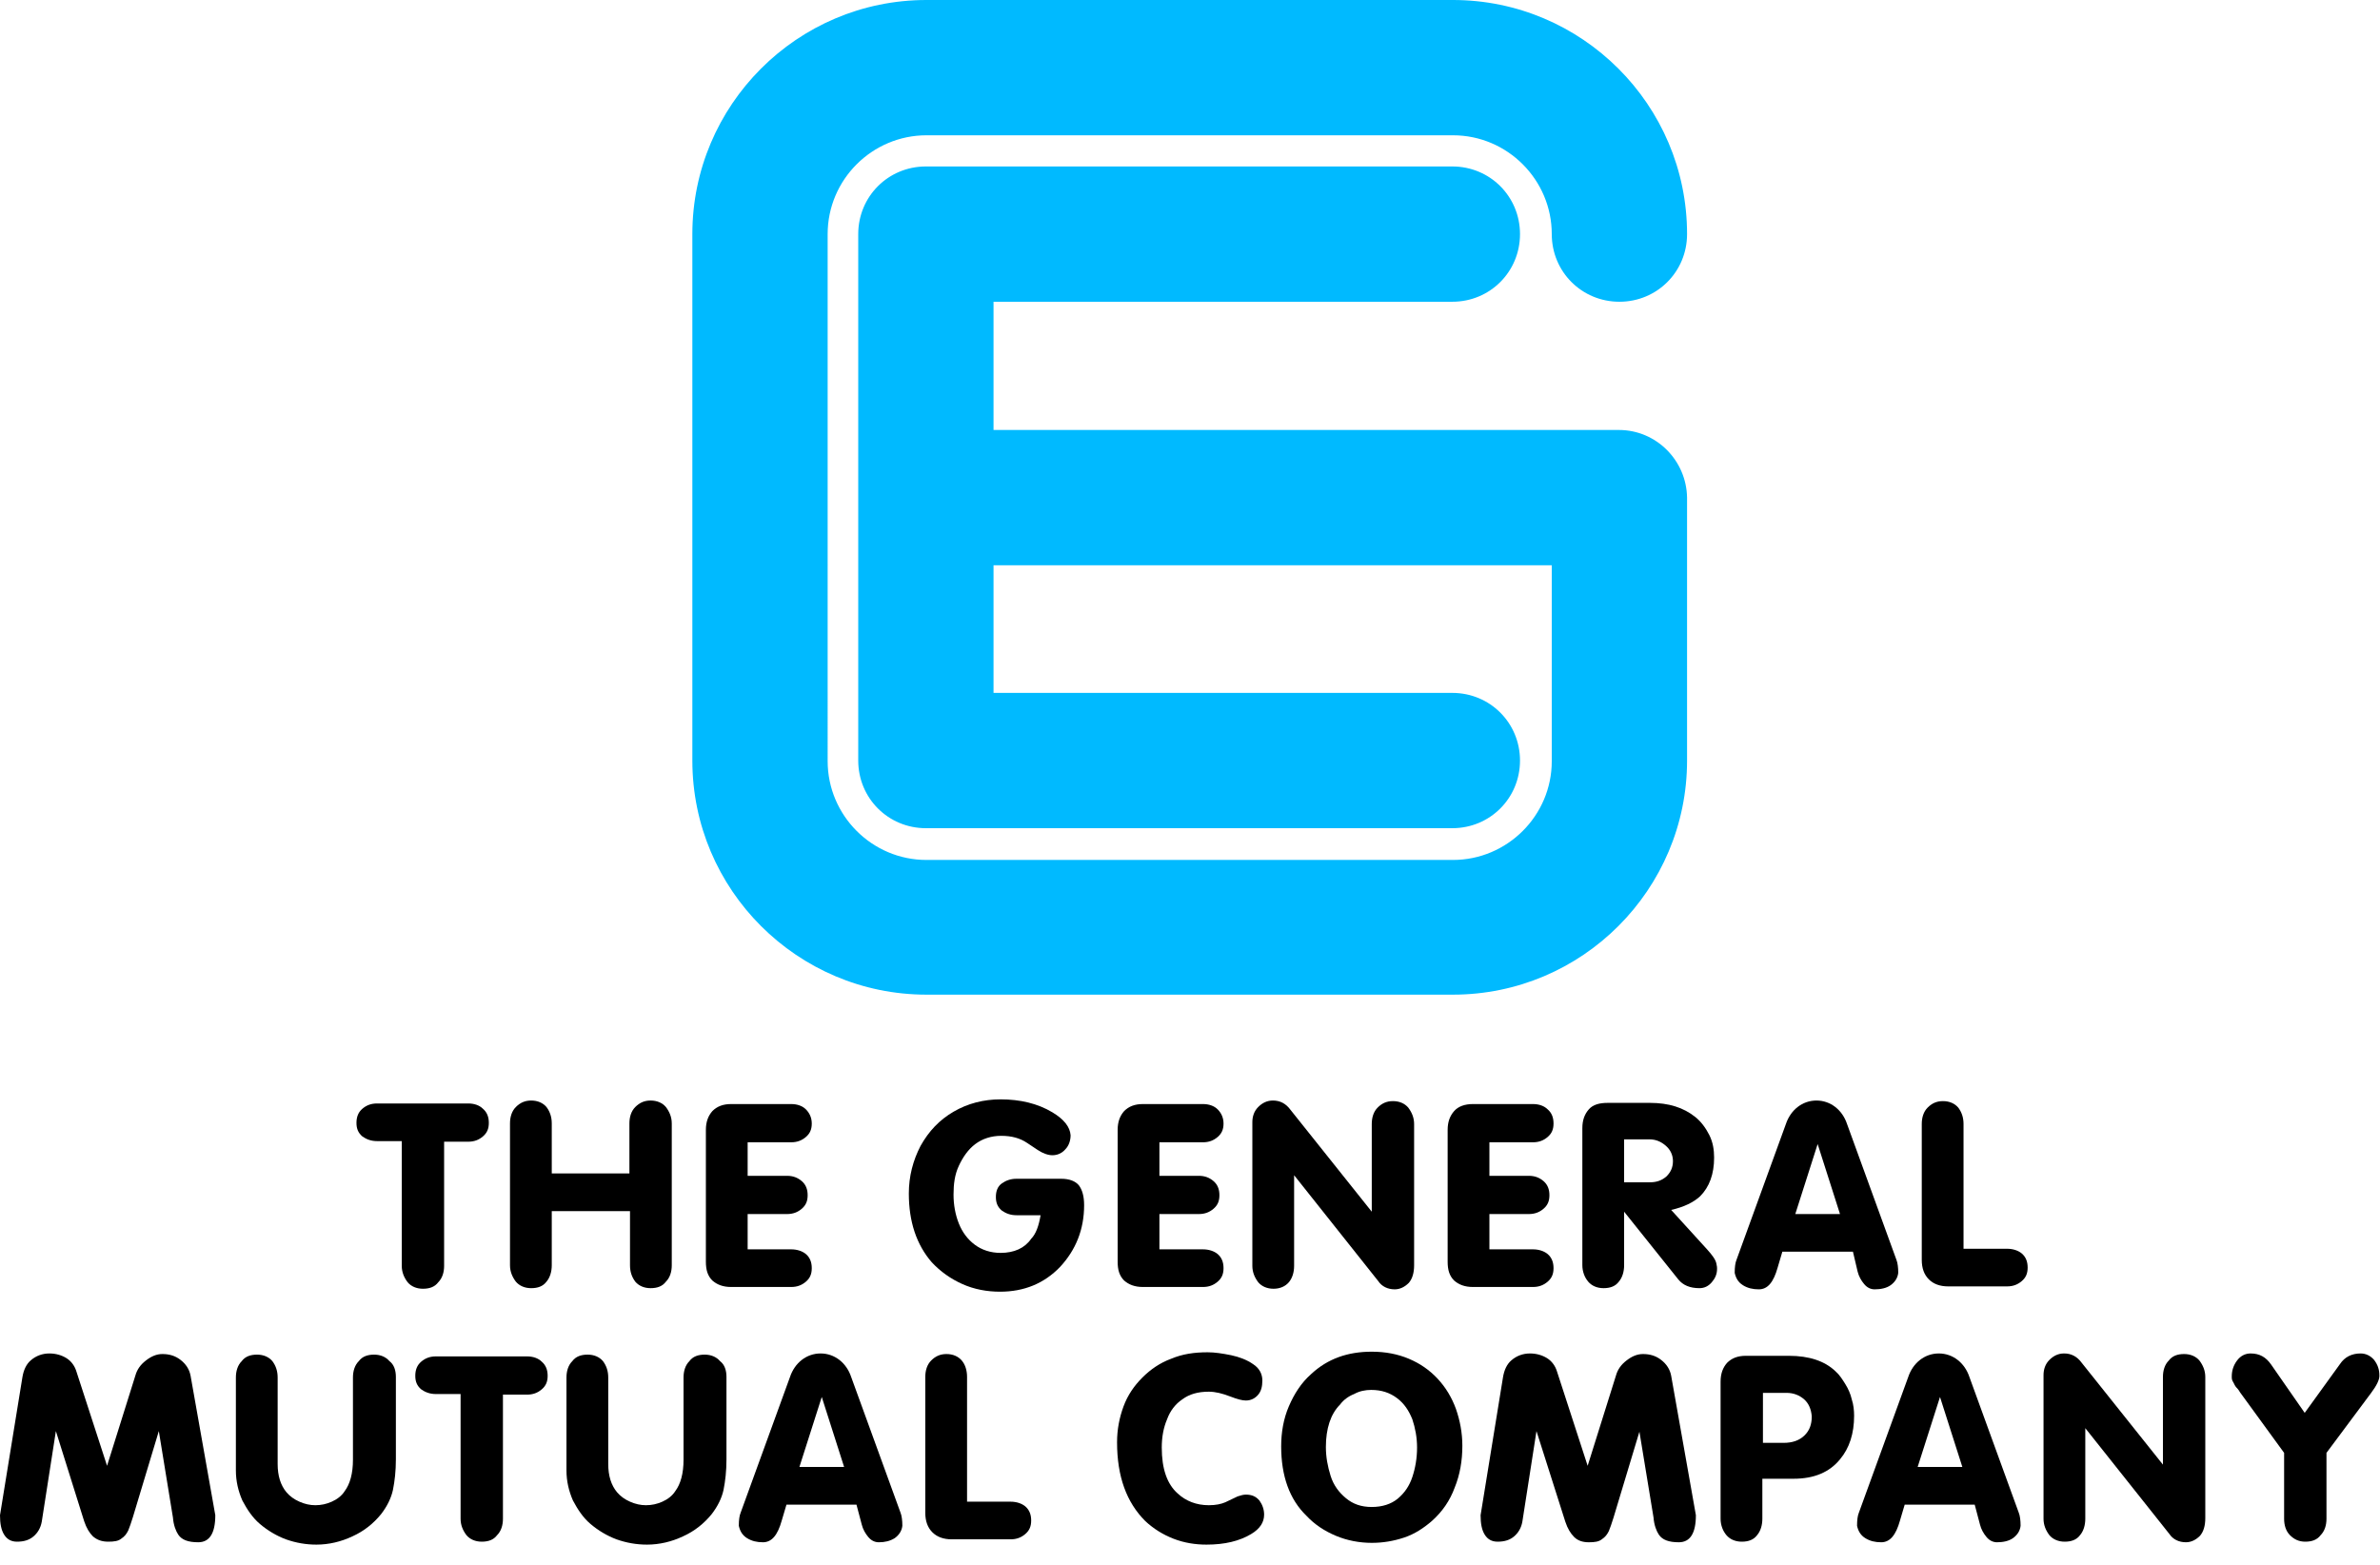
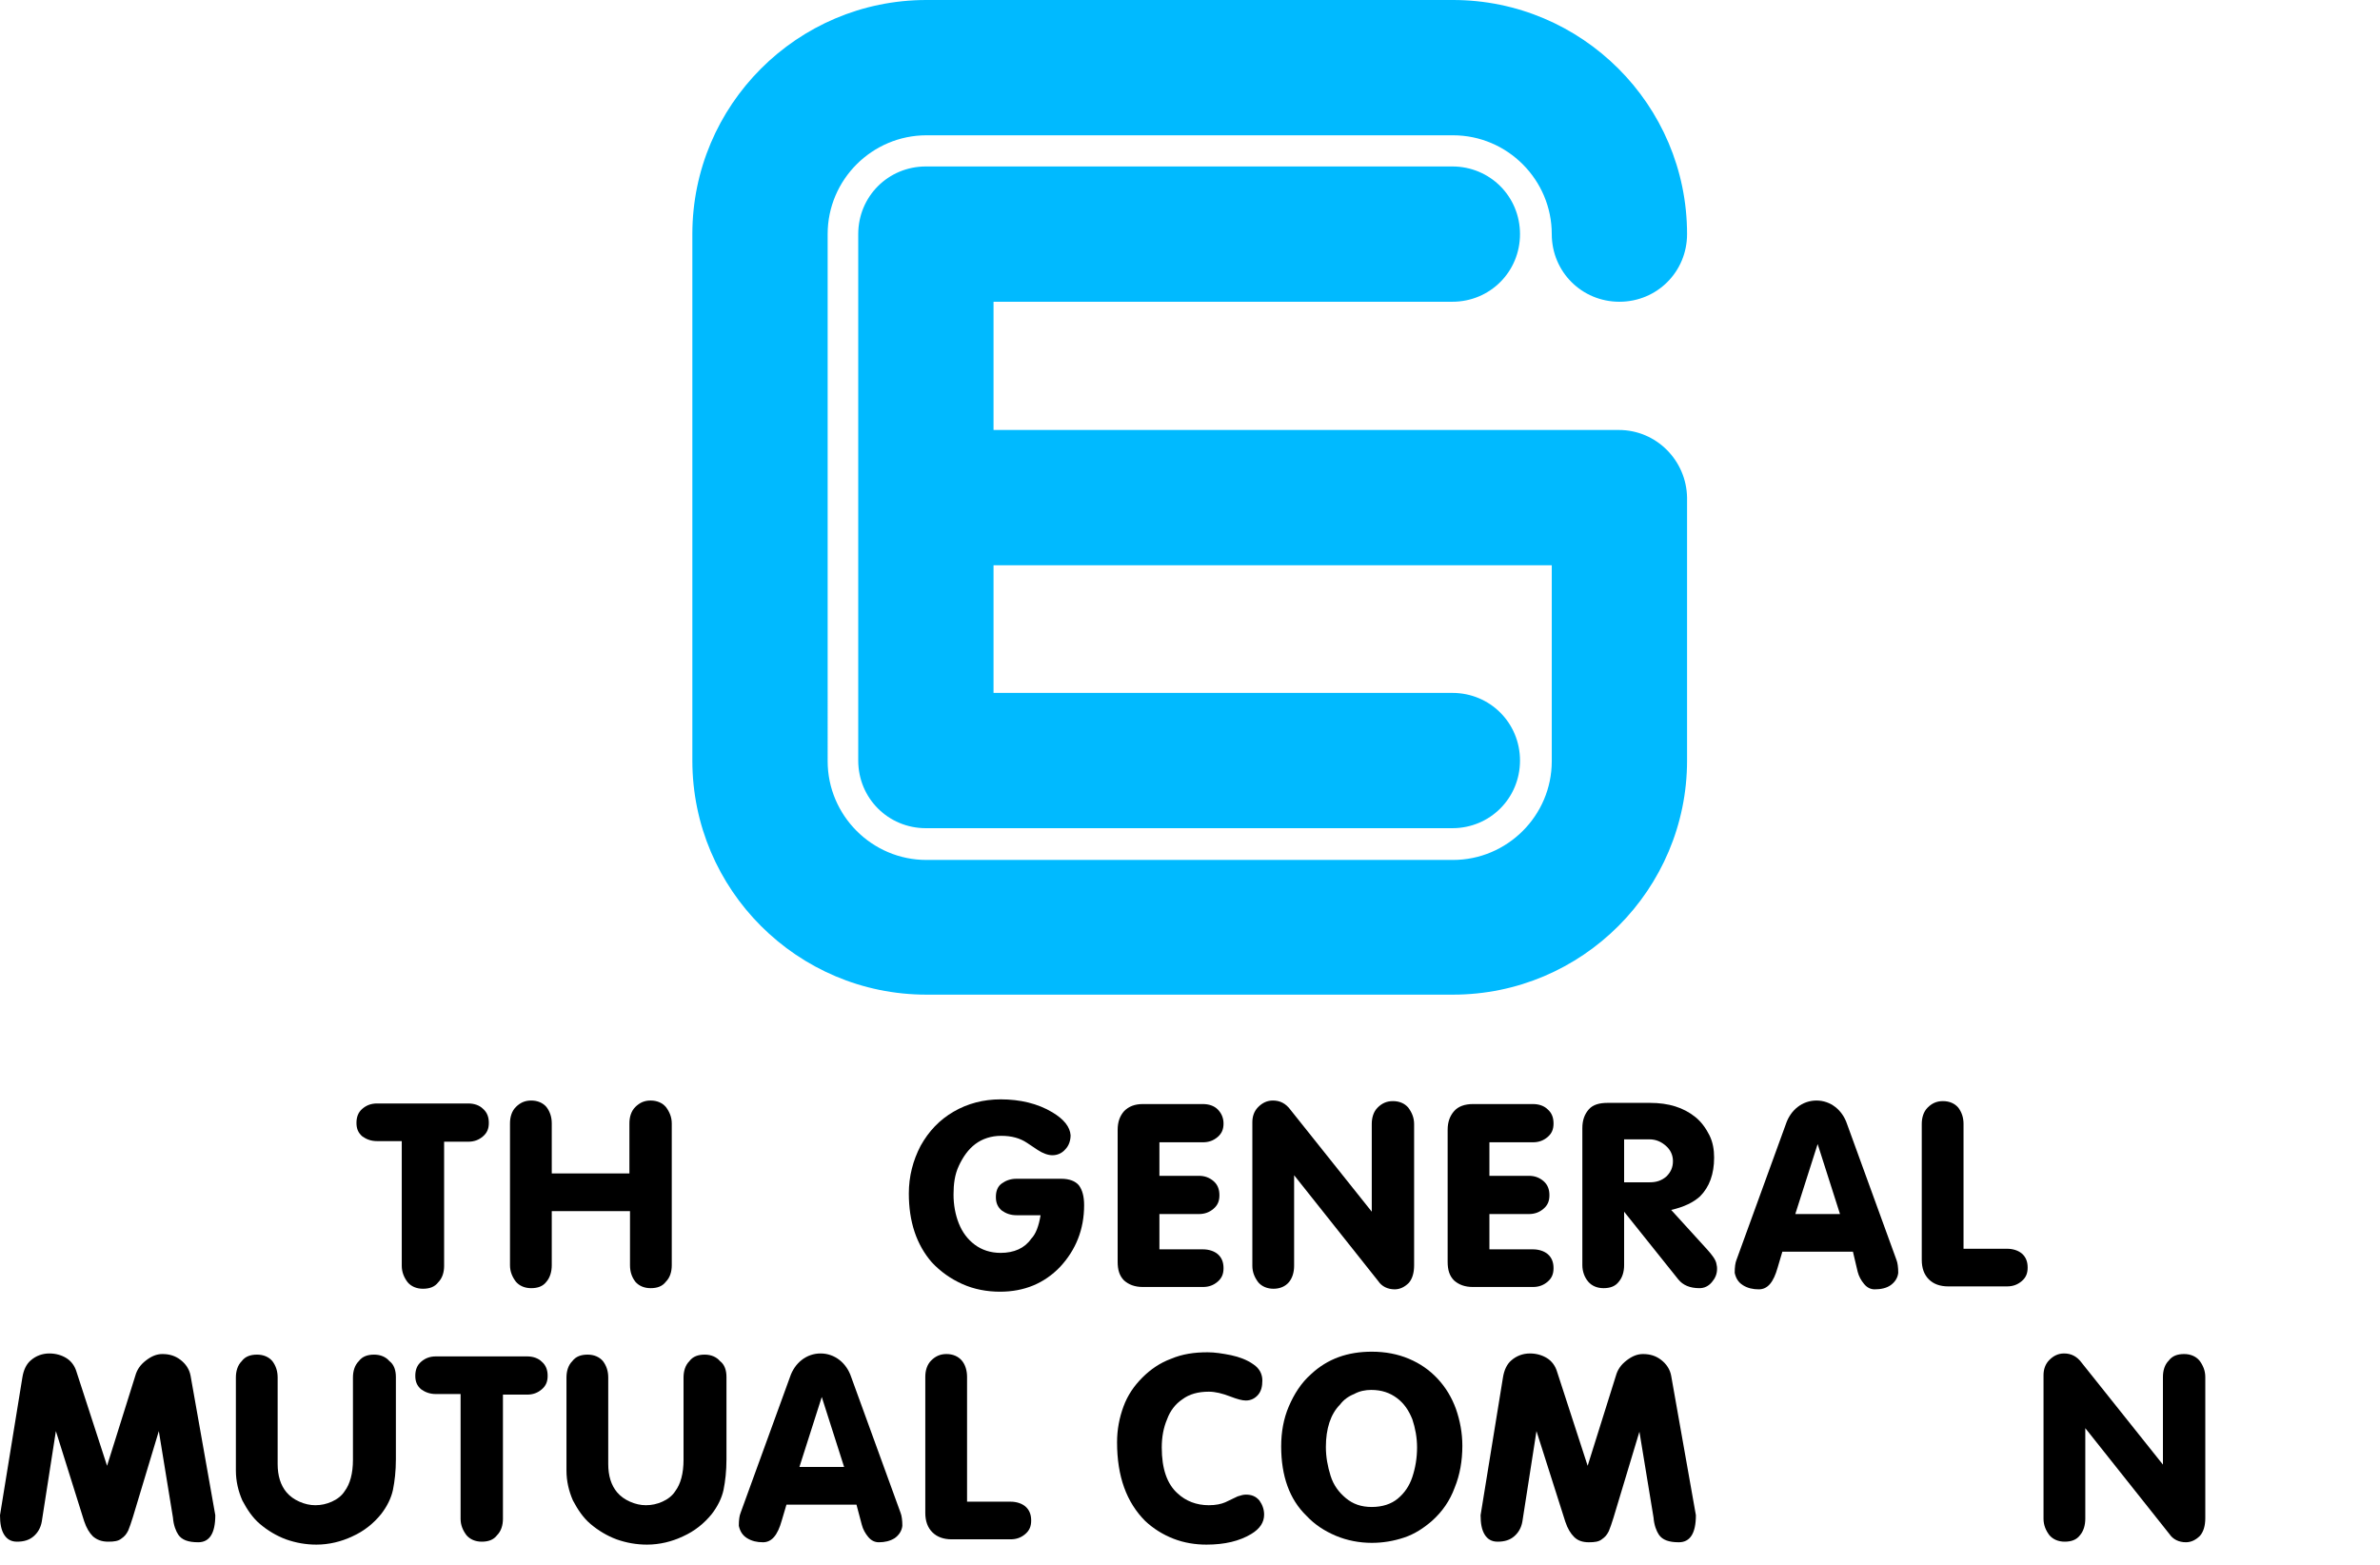
<svg xmlns="http://www.w3.org/2000/svg" version="1.1" id="圖層_1" x="0px" y="0px" viewBox="0 0 404.6 266" style="enable-background:new 0 0 404.6 266;" xml:space="preserve">
  <style type="text/css">
	.st0{fill:#00BAFF;}
</style>
  <path class="st0" d="M275.2,73.1H168.9V51.3h78c6.4,0,11.5-5.1,11.5-11.5s-5.1-11.5-11.5-11.5h-89.5c-6.4,0-11.5,5.1-11.5,11.5v89.5  c0,6.4,5.1,11.5,11.5,11.5h89.5c6.4,0,11.5-5.1,11.5-11.5s-5.1-11.5-11.5-11.5h-78V96.1h94.9v33.3c0,9.3-7.6,16.8-16.8,16.8h-89.5  c-9.3,0-16.8-7.6-16.8-16.8V39.8c0-9.3,7.6-16.8,16.8-16.8h89.5c9.3,0,16.8,7.6,16.8,16.8c0,6.4,5.1,11.5,11.5,11.5  s11.5-5.1,11.5-11.5c0-22-17.9-39.8-39.8-39.8h-89.5c-22,0-39.8,17.9-39.8,39.8v89.5c0,22,17.9,39.8,39.8,39.8h89.5  c22,0,39.8-17.9,39.8-39.8V84.6C286.7,78.3,281.6,73.1,275.2,73.1z" />
  <g>
    <path d="M75.5,194v21.2c0,1.1-0.3,2.1-1,2.8c-0.6,0.8-1.5,1.1-2.6,1.1c-1.1,0-2-0.4-2.6-1.1c-0.6-0.8-1-1.7-1-2.8V194h-4.2   c-1,0-1.8-0.3-2.5-0.8c-0.7-0.6-1-1.3-1-2.3c0-1,0.3-1.8,1-2.4c0.7-0.6,1.5-0.9,2.5-0.9h15.5c1,0,1.9,0.3,2.5,0.9   c0.7,0.6,1,1.4,1,2.4c0,1-0.3,1.7-1,2.3c-0.7,0.6-1.5,0.9-2.5,0.9H75.5z" />
    <path d="M107.1,205.9H93.8v9.2c0,1.1-0.3,2.1-0.9,2.8c-0.6,0.8-1.5,1.1-2.6,1.1c-1.1,0-2-0.4-2.6-1.1c-0.6-0.8-1-1.7-1-2.8v-24.1   c0-1.1,0.3-2.1,1-2.8s1.5-1.1,2.6-1.1c1.1,0,2,0.4,2.6,1.1c0.6,0.8,0.9,1.7,0.9,2.8v8.5h13.2v-8.5c0-1.1,0.3-2.1,1-2.8   s1.5-1.1,2.6-1.1c1.1,0,2,0.4,2.6,1.1c0.6,0.8,1,1.7,1,2.8v24.1c0,1.1-0.3,2.1-1,2.8c-0.6,0.8-1.5,1.1-2.6,1.1   c-1.1,0-2-0.4-2.6-1.1c-0.6-0.8-0.9-1.7-0.9-2.8V205.9z" />
-     <path d="M127.1,194v5.9h6.7c1,0,1.8,0.3,2.5,0.9c0.7,0.6,1,1.4,1,2.4c0,1-0.3,1.7-1,2.3s-1.5,0.9-2.5,0.9h-6.7v6h7.4   c1,0,1.9,0.3,2.5,0.8c0.7,0.6,1,1.4,1,2.4c0,1-0.3,1.7-1,2.3s-1.5,0.9-2.5,0.9h-10.2c-1.4,0-2.4-0.4-3.2-1.1   c-0.8-0.8-1.1-1.8-1.1-3.2v-22.4c0-1.4,0.4-2.4,1.1-3.2c0.8-0.8,1.8-1.2,3.2-1.2h10.2c1,0,1.9,0.3,2.5,0.9s1,1.4,1,2.4   c0,1-0.3,1.7-1,2.3s-1.5,0.9-2.5,0.9H127.1z" />
    <path d="M176.9,206.6h-4.1c-1,0-1.8-0.3-2.5-0.8c-0.7-0.6-1-1.3-1-2.3c0-1,0.3-1.8,1-2.3s1.5-0.8,2.5-0.8h7.6c1.4,0,2.4,0.4,3,1.1   c0.6,0.8,0.9,1.9,0.9,3.4c0,4.1-1.4,7.6-4.1,10.5c-2.7,2.8-6.1,4.2-10.2,4.2c-2.2,0-4.4-0.4-6.4-1.3s-3.7-2.1-5.2-3.7   c-2.6-3-3.9-6.9-3.9-11.7c0-2.9,0.7-5.6,2-8.1c1.4-2.5,3.2-4.4,5.6-5.8c2.4-1.4,5.1-2.1,8-2.1c3.3,0,6.3,0.7,8.8,2.2   c2,1.2,3,2.5,3.1,3.9c0,0.9-0.3,1.8-0.9,2.4c-0.6,0.7-1.4,1-2.2,1c-0.7,0-1.6-0.3-2.5-0.9l-1.8-1.2c-1.2-0.8-2.6-1.2-4.4-1.2   c-1.7,0-3.2,0.5-4.4,1.4c-1.2,0.9-2.1,2.2-2.8,3.7s-0.9,3.1-0.9,4.9c0,1.7,0.3,3.4,0.9,4.9c0.6,1.5,1.5,2.7,2.7,3.6   c1.2,0.9,2.7,1.4,4.4,1.4c2.3,0,4.1-0.8,5.2-2.4C176.1,209.8,176.6,208.4,176.9,206.6z" />
    <path d="M197.1,194v5.9h6.7c1,0,1.8,0.3,2.5,0.9c0.7,0.6,1,1.4,1,2.4c0,1-0.3,1.7-1,2.3s-1.5,0.9-2.5,0.9h-6.7v6h7.4   c1,0,1.9,0.3,2.5,0.8c0.7,0.6,1,1.4,1,2.4c0,1-0.3,1.7-1,2.3s-1.5,0.9-2.5,0.9h-10.2c-1.4,0-2.4-0.4-3.2-1.1   c-0.8-0.8-1.1-1.8-1.1-3.2v-22.4c0-1.4,0.4-2.4,1.1-3.2c0.8-0.8,1.8-1.2,3.2-1.2h10.2c1,0,1.9,0.3,2.5,0.9s1,1.4,1,2.4   c0,1-0.3,1.7-1,2.3s-1.5,0.9-2.5,0.9H197.1z" />
    <path d="M220,199.8v15.4c0,1.1-0.3,2.1-0.9,2.8s-1.5,1.1-2.6,1.1c-1.1,0-2-0.4-2.6-1.1c-0.6-0.8-1-1.7-1-2.8v-24.4   c0-1,0.3-1.9,1-2.6s1.5-1.1,2.5-1.1c1.2,0,2.2,0.5,3,1.6l13.8,17.3v-14.9c0-1.1,0.3-2.1,1-2.8s1.5-1.1,2.6-1.1c1.1,0,2,0.4,2.6,1.1   c0.6,0.8,1,1.7,1,2.8v24c0,1.3-0.3,2.3-0.9,3c-0.7,0.7-1.5,1.1-2.4,1.1c-1.2,0-2.2-0.5-2.8-1.4L220,199.8z" />
    <path d="M253.2,194v5.9h6.7c1,0,1.8,0.3,2.5,0.9s1,1.4,1,2.4c0,1-0.3,1.7-1,2.3c-0.7,0.6-1.5,0.9-2.5,0.9h-6.7v6h7.4   c1,0,1.9,0.3,2.5,0.8c0.7,0.6,1,1.4,1,2.4c0,1-0.3,1.7-1,2.3s-1.5,0.9-2.5,0.9h-10.2c-1.4,0-2.4-0.4-3.2-1.1   c-0.8-0.8-1.1-1.8-1.1-3.2v-22.4c0-1.4,0.4-2.4,1.1-3.2s1.8-1.2,3.2-1.2h10.2c1,0,1.9,0.3,2.5,0.9c0.7,0.6,1,1.4,1,2.4   c0,1-0.3,1.7-1,2.3s-1.5,0.9-2.5,0.9H253.2z" />
    <path d="M276.1,206v9.1c0,1.1-0.3,2.1-0.9,2.8c-0.6,0.8-1.5,1.1-2.6,1.1c-1.1,0-2-0.4-2.6-1.1s-1-1.7-1-2.8v-23.3   c0-1.4,0.4-2.4,1.1-3.2s1.8-1.1,3.2-1.1h7.2c3.2,0,5.7,0.8,7.7,2.4c1,0.8,1.8,1.9,2.4,3.1c0.6,1.2,0.8,2.5,0.8,3.8   c0,2.8-0.8,5-2.4,6.6c-1.1,1-2.7,1.8-4.9,2.3l6.1,6.7c0.9,1,1.5,1.8,1.6,2.5c0.1,0.4,0.1,0.6,0.1,0.8c0,0.9-0.3,1.6-0.9,2.3   c-0.6,0.7-1.3,1-2.1,1c-1.6,0-2.8-0.5-3.6-1.5L276.1,206z M276.1,201h4.4c1.1,0,2-0.3,2.8-1c0.7-0.7,1.1-1.5,1.1-2.6   c0-1-0.4-1.9-1.2-2.6s-1.7-1.1-2.8-1.1h-4.3V201z" />
    <path d="M315,212.8H303l-0.8,2.7c-0.7,2.5-1.7,3.7-3.2,3.7c-1,0-1.9-0.2-2.7-0.7c-0.8-0.5-1.2-1.2-1.4-2.1c0-1,0.1-1.7,0.3-2.2   l8.4-23.1c0.4-1.2,1.1-2.2,2-2.9s2-1.1,3.2-1.1s2.3,0.4,3.2,1.1c0.9,0.7,1.6,1.7,2,2.9l8.4,23.1c0.2,0.5,0.3,1.3,0.3,2.2   c-0.1,0.9-0.6,1.6-1.3,2.1s-1.7,0.7-2.7,0.7c-0.7,0-1.3-0.3-1.8-0.9c-0.5-0.6-0.9-1.3-1.1-2.1L315,212.8z M312.8,206.4l-3.8-11.9   l-3.8,11.9H312.8z" />
    <path d="M333.8,212.3h7.4c1,0,1.9,0.3,2.5,0.8c0.7,0.6,1,1.4,1,2.4c0,1-0.3,1.7-1,2.3s-1.5,0.9-2.5,0.9h-10c-1.4,0-2.5-0.4-3.3-1.2   s-1.2-1.9-1.2-3.3v-23.1c0-1.1,0.3-2.1,1-2.8s1.5-1.1,2.6-1.1c1.1,0,2,0.4,2.6,1.1c0.6,0.8,0.9,1.7,0.9,2.8V212.3z" />
    <path d="M9.5,243.3l-2.4,15.4c-0.2,1.1-0.7,1.9-1.4,2.5c-0.7,0.6-1.6,0.9-2.8,0.9c-1,0-1.7-0.4-2.2-1.2S0,259,0,257.6l3.8-23.4   c0.2-1.3,0.7-2.3,1.4-2.9c0.9-0.8,2-1.2,3.2-1.2c1.1,0,2.1,0.3,2.9,0.8c0.8,0.5,1.4,1.3,1.7,2.3l5.2,16l4.8-15.3   c0.3-1.1,0.9-1.9,1.8-2.6s1.8-1.1,2.8-1.1c1.2,0,2.2,0.3,3.1,1s1.5,1.6,1.7,2.7l4.2,23.7c0,3.1-1,4.6-2.9,4.6   c-1.7,0-2.8-0.4-3.4-1.3c-0.4-0.6-0.8-1.6-0.9-2.9L27,243.3l-4.4,14.6c-0.3,1-0.6,1.8-0.8,2.3c-0.3,0.6-0.6,1-1.2,1.4   c-0.5,0.4-1.2,0.5-2.2,0.5c-1.1,0-1.9-0.3-2.6-0.9c-0.6-0.6-1.1-1.4-1.5-2.6L9.5,243.3z" />
    <path d="M67.3,234.1v14c0,2-0.2,3.7-0.5,5.2c-0.3,1.4-1,2.8-2,4.1c-1.3,1.6-2.9,2.9-4.9,3.8c-1.9,0.9-4,1.4-6.1,1.4   c-1.8,0-3.5-0.3-5.2-0.9c-1.6-0.6-3.1-1.5-4.4-2.6c-1.3-1.1-2.2-2.5-3-4c-0.7-1.6-1.1-3.3-1.1-5.1v-15.8c0-1.1,0.3-2.1,1-2.8   c0.6-0.8,1.5-1.1,2.6-1.1c1.1,0,2,0.4,2.6,1.1c0.6,0.8,0.9,1.7,0.9,2.8v14.7c0,2,0.5,3.6,1.5,4.8c0.6,0.7,1.3,1.2,2.2,1.6   c0.9,0.4,1.8,0.6,2.7,0.6c1,0,1.9-0.2,2.8-0.6c0.9-0.4,1.7-1,2.2-1.8c0.9-1.2,1.4-3,1.4-5.3v-14c0-1.1,0.3-2.1,1-2.8   c0.6-0.8,1.5-1.1,2.6-1.1c1.1,0,2,0.4,2.6,1.1C67,232,67.3,233,67.3,234.1z" />
    <path d="M85.5,237v21.2c0,1.1-0.3,2.1-1,2.8c-0.6,0.8-1.5,1.1-2.6,1.1c-1.1,0-2-0.4-2.6-1.1c-0.6-0.8-1-1.7-1-2.8V237h-4.2   c-1,0-1.8-0.3-2.5-0.8c-0.7-0.6-1-1.3-1-2.3c0-1,0.3-1.8,1-2.4c0.7-0.6,1.5-0.9,2.5-0.9h15.5c1,0,1.9,0.3,2.5,0.9   c0.7,0.6,1,1.4,1,2.4c0,1-0.3,1.7-1,2.3c-0.7,0.6-1.5,0.9-2.5,0.9H85.5z" />
    <path d="M123.5,234.1v14c0,2-0.2,3.7-0.5,5.2c-0.3,1.4-1,2.8-2,4.1c-1.3,1.6-2.9,2.9-4.9,3.8c-1.9,0.9-4,1.4-6.1,1.4   c-1.8,0-3.5-0.3-5.2-0.9c-1.6-0.6-3.1-1.5-4.4-2.6c-1.3-1.1-2.2-2.5-3-4c-0.7-1.6-1.1-3.3-1.1-5.1v-15.8c0-1.1,0.3-2.1,1-2.8   c0.6-0.8,1.5-1.1,2.6-1.1c1.1,0,2,0.4,2.6,1.1c0.6,0.8,0.9,1.7,0.9,2.8v14.7c0,2,0.5,3.6,1.5,4.8c0.6,0.7,1.3,1.2,2.2,1.6   c0.9,0.4,1.8,0.6,2.7,0.6c1,0,1.9-0.2,2.8-0.6c0.9-0.4,1.7-1,2.2-1.8c0.9-1.2,1.4-3,1.4-5.3v-14c0-1.1,0.3-2.1,1-2.8   c0.6-0.8,1.5-1.1,2.6-1.1c1.1,0,2,0.4,2.6,1.1C123.2,232,123.5,233,123.5,234.1z" />
    <path d="M145.6,255.8h-11.9l-0.8,2.7c-0.7,2.5-1.7,3.7-3.2,3.7c-1,0-1.9-0.2-2.7-0.7c-0.8-0.5-1.2-1.2-1.4-2.1c0-1,0.1-1.7,0.3-2.2   l8.4-23.1c0.4-1.2,1.1-2.2,2-2.9c0.9-0.7,2-1.1,3.2-1.1s2.3,0.4,3.2,1.1c0.9,0.7,1.6,1.7,2,2.9l8.4,23.1c0.2,0.5,0.3,1.3,0.3,2.2   c-0.1,0.9-0.6,1.6-1.3,2.1c-0.8,0.5-1.7,0.7-2.7,0.7c-0.7,0-1.3-0.3-1.8-0.9c-0.5-0.6-0.9-1.3-1.1-2.1L145.6,255.8z M143.5,249.4   l-3.8-11.9l-3.8,11.9H143.5z" />
    <path d="M164.4,255.3h7.4c1,0,1.9,0.3,2.5,0.8c0.7,0.6,1,1.4,1,2.4c0,1-0.3,1.7-1,2.3s-1.5,0.9-2.5,0.9h-10c-1.4,0-2.5-0.4-3.3-1.2   c-0.8-0.8-1.2-1.9-1.2-3.3v-23.1c0-1.1,0.3-2.1,1-2.8s1.5-1.1,2.6-1.1c1.1,0,2,0.4,2.6,1.1s0.9,1.7,0.9,2.8V255.3z" />
    <path d="M189.9,245.2c0-2.2,0.4-4.2,1.1-6.1c0.7-1.9,1.8-3.5,3.2-4.9c1.4-1.4,3-2.5,4.9-3.2c1.9-0.8,3.9-1.1,6.2-1.1   c1.2,0,2.5,0.2,4,0.5c1.4,0.3,2.7,0.8,3.7,1.5c1.1,0.7,1.6,1.7,1.6,2.8c0,1-0.2,1.8-0.7,2.4c-0.5,0.6-1.2,1-2.1,1   c-0.6,0-1.4-0.2-2.7-0.7c-1.3-0.5-2.5-0.8-3.6-0.8c-1.8,0-3.3,0.4-4.5,1.3c-1.2,0.8-2.1,2-2.6,3.4c-0.6,1.4-0.9,3-0.9,4.8   c0,3.6,0.9,6.2,2.7,7.8c1.4,1.3,3.2,2,5.3,2c1.2,0,2.1-0.2,2.8-0.5l2.1-1c0.6-0.2,1-0.3,1.4-0.3c1,0,1.7,0.3,2.3,1   c0.5,0.7,0.8,1.5,0.8,2.4c0,1.3-0.7,2.4-2.2,3.3c-2,1.2-4.5,1.8-7.6,1.8c-1.9,0-3.8-0.3-5.6-1c-1.8-0.7-3.4-1.7-4.8-3   C191.5,255.4,189.9,251,189.9,245.2z" />
    <path d="M217.8,245.9c0-2.4,0.4-4.7,1.3-6.8s2.1-4,3.8-5.5c2.8-2.6,6.2-3.8,10.3-3.8c2.3,0,4.4,0.4,6.3,1.2s3.5,1.9,4.9,3.4   c1.4,1.5,2.4,3.2,3.1,5.1c0.7,2,1.1,4.1,1.1,6.3c0,2.5-0.4,4.9-1.3,7.1c-0.8,2.2-2.1,4.1-3.9,5.7c-1.4,1.2-2.9,2.2-4.7,2.8   s-3.6,0.9-5.5,0.9c-2.1,0-4.2-0.4-6.1-1.2s-3.6-1.9-5-3.4C219.2,254.9,217.8,250.9,217.8,245.9z M225.4,246c0,1.7,0.3,3.3,0.8,4.9   s1.4,2.8,2.6,3.8s2.6,1.5,4.4,1.5c1.8,0,3.3-0.5,4.4-1.4c1.2-1,2-2.2,2.5-3.7c0.5-1.5,0.8-3.2,0.8-5c0-1.7-0.3-3.3-0.8-4.8   c-0.6-1.5-1.4-2.7-2.6-3.6s-2.6-1.4-4.4-1.4c-1,0-2,0.2-2.9,0.7c-1,0.4-1.8,1-2.4,1.8C226.2,240.4,225.4,242.9,225.4,246z" />
    <path d="M261.2,243.3l-2.4,15.4c-0.2,1.1-0.7,1.9-1.4,2.5c-0.7,0.6-1.6,0.9-2.8,0.9c-1,0-1.7-0.4-2.2-1.2s-0.7-1.9-0.7-3.3   l3.8-23.4c0.2-1.3,0.7-2.3,1.4-2.9c0.9-0.8,2-1.2,3.2-1.2c1.1,0,2.1,0.3,2.9,0.8c0.8,0.5,1.4,1.3,1.7,2.3l5.2,16l4.8-15.3   c0.3-1.1,0.9-1.9,1.8-2.6s1.8-1.1,2.8-1.1c1.2,0,2.2,0.3,3.1,1s1.5,1.6,1.7,2.7l4.2,23.7c0,3.1-1,4.6-2.9,4.6   c-1.7,0-2.8-0.4-3.4-1.3c-0.4-0.6-0.8-1.6-0.9-2.9l-2.4-14.6l-4.4,14.6c-0.3,1-0.6,1.8-0.8,2.3c-0.3,0.6-0.6,1-1.2,1.4   c-0.5,0.4-1.2,0.5-2.2,0.5c-1.1,0-1.9-0.3-2.5-0.9c-0.6-0.6-1.1-1.4-1.5-2.6L261.2,243.3z" />
-     <path d="M299.6,251.5v6.7c0,1.1-0.3,2.1-0.9,2.8c-0.6,0.8-1.5,1.1-2.6,1.1c-1.1,0-2-0.4-2.6-1.1s-1-1.7-1-2.8v-23.3   c0-1.4,0.4-2.4,1.1-3.2c0.8-0.8,1.8-1.2,3.2-1.2h7.3c3.5,0,6.1,0.9,7.9,2.6c0.7,0.6,1.2,1.4,1.7,2.2c0.5,0.8,0.9,1.7,1.1,2.6   c0.3,0.9,0.4,1.9,0.4,2.8c0,3-0.8,5.5-2.4,7.4c-1.8,2.2-4.4,3.3-7.9,3.3H299.6z M299.6,245.3h3.6c1.5,0,2.7-0.4,3.6-1.3   c0.8-0.8,1.2-1.8,1.2-3.2c-0.1-1.2-0.5-2.2-1.3-2.9c-0.8-0.7-1.8-1.1-3-1.1h-4V245.3z" />
-     <path d="M335.7,255.8h-11.9l-0.8,2.7c-0.7,2.5-1.7,3.7-3.2,3.7c-1,0-1.9-0.2-2.7-0.7c-0.8-0.5-1.2-1.2-1.4-2.1c0-1,0.1-1.7,0.3-2.2   l8.4-23.1c0.4-1.2,1.1-2.2,2-2.9s2-1.1,3.2-1.1s2.3,0.4,3.2,1.1c0.9,0.7,1.6,1.7,2,2.9l8.4,23.1c0.2,0.5,0.3,1.3,0.3,2.2   c-0.1,0.9-0.6,1.6-1.3,2.1s-1.7,0.7-2.7,0.7c-0.7,0-1.3-0.3-1.8-0.9c-0.5-0.6-0.9-1.3-1.1-2.1L335.7,255.8z M333.6,249.4l-3.8-11.9   l-3.8,11.9H333.6z" />
    <path d="M354.5,242.8v15.4c0,1.1-0.3,2.1-0.9,2.8c-0.6,0.8-1.5,1.1-2.6,1.1c-1.1,0-2-0.4-2.6-1.1c-0.6-0.8-1-1.7-1-2.8v-24.4   c0-1,0.3-1.9,1-2.6c0.7-0.7,1.5-1.1,2.5-1.1c1.2,0,2.2,0.5,3,1.6l13.8,17.3v-14.9c0-1.1,0.3-2.1,1-2.8c0.6-0.8,1.5-1.1,2.6-1.1   c1.1,0,2,0.4,2.6,1.1c0.6,0.8,1,1.7,1,2.8v24c0,1.3-0.3,2.3-0.9,3c-0.7,0.7-1.5,1.1-2.4,1.1c-1.2,0-2.2-0.5-2.8-1.4L354.5,242.8z" />
-     <path d="M395.5,247v11.2c0,1.1-0.3,2.1-1,2.8c-0.6,0.8-1.5,1.1-2.6,1.1c-1.1,0-1.9-0.4-2.6-1.1s-1-1.7-1-2.8V247l-7.5-10.3   c-0.1-0.2-0.3-0.5-0.6-0.8c-0.3-0.3-0.4-0.7-0.6-1s-0.2-0.6-0.2-0.9c0-1,0.3-1.9,0.9-2.7c0.6-0.8,1.4-1.2,2.3-1.2   c1.5,0,2.6,0.6,3.5,1.9l5.7,8.2l6-8.3c0.8-1.2,2-1.8,3.5-1.8c0.9,0,1.7,0.4,2.3,1.1c0.6,0.8,0.9,1.6,0.9,2.7c0,0.7-0.5,1.7-1.4,2.9   L395.5,247z" />
  </g>
</svg>